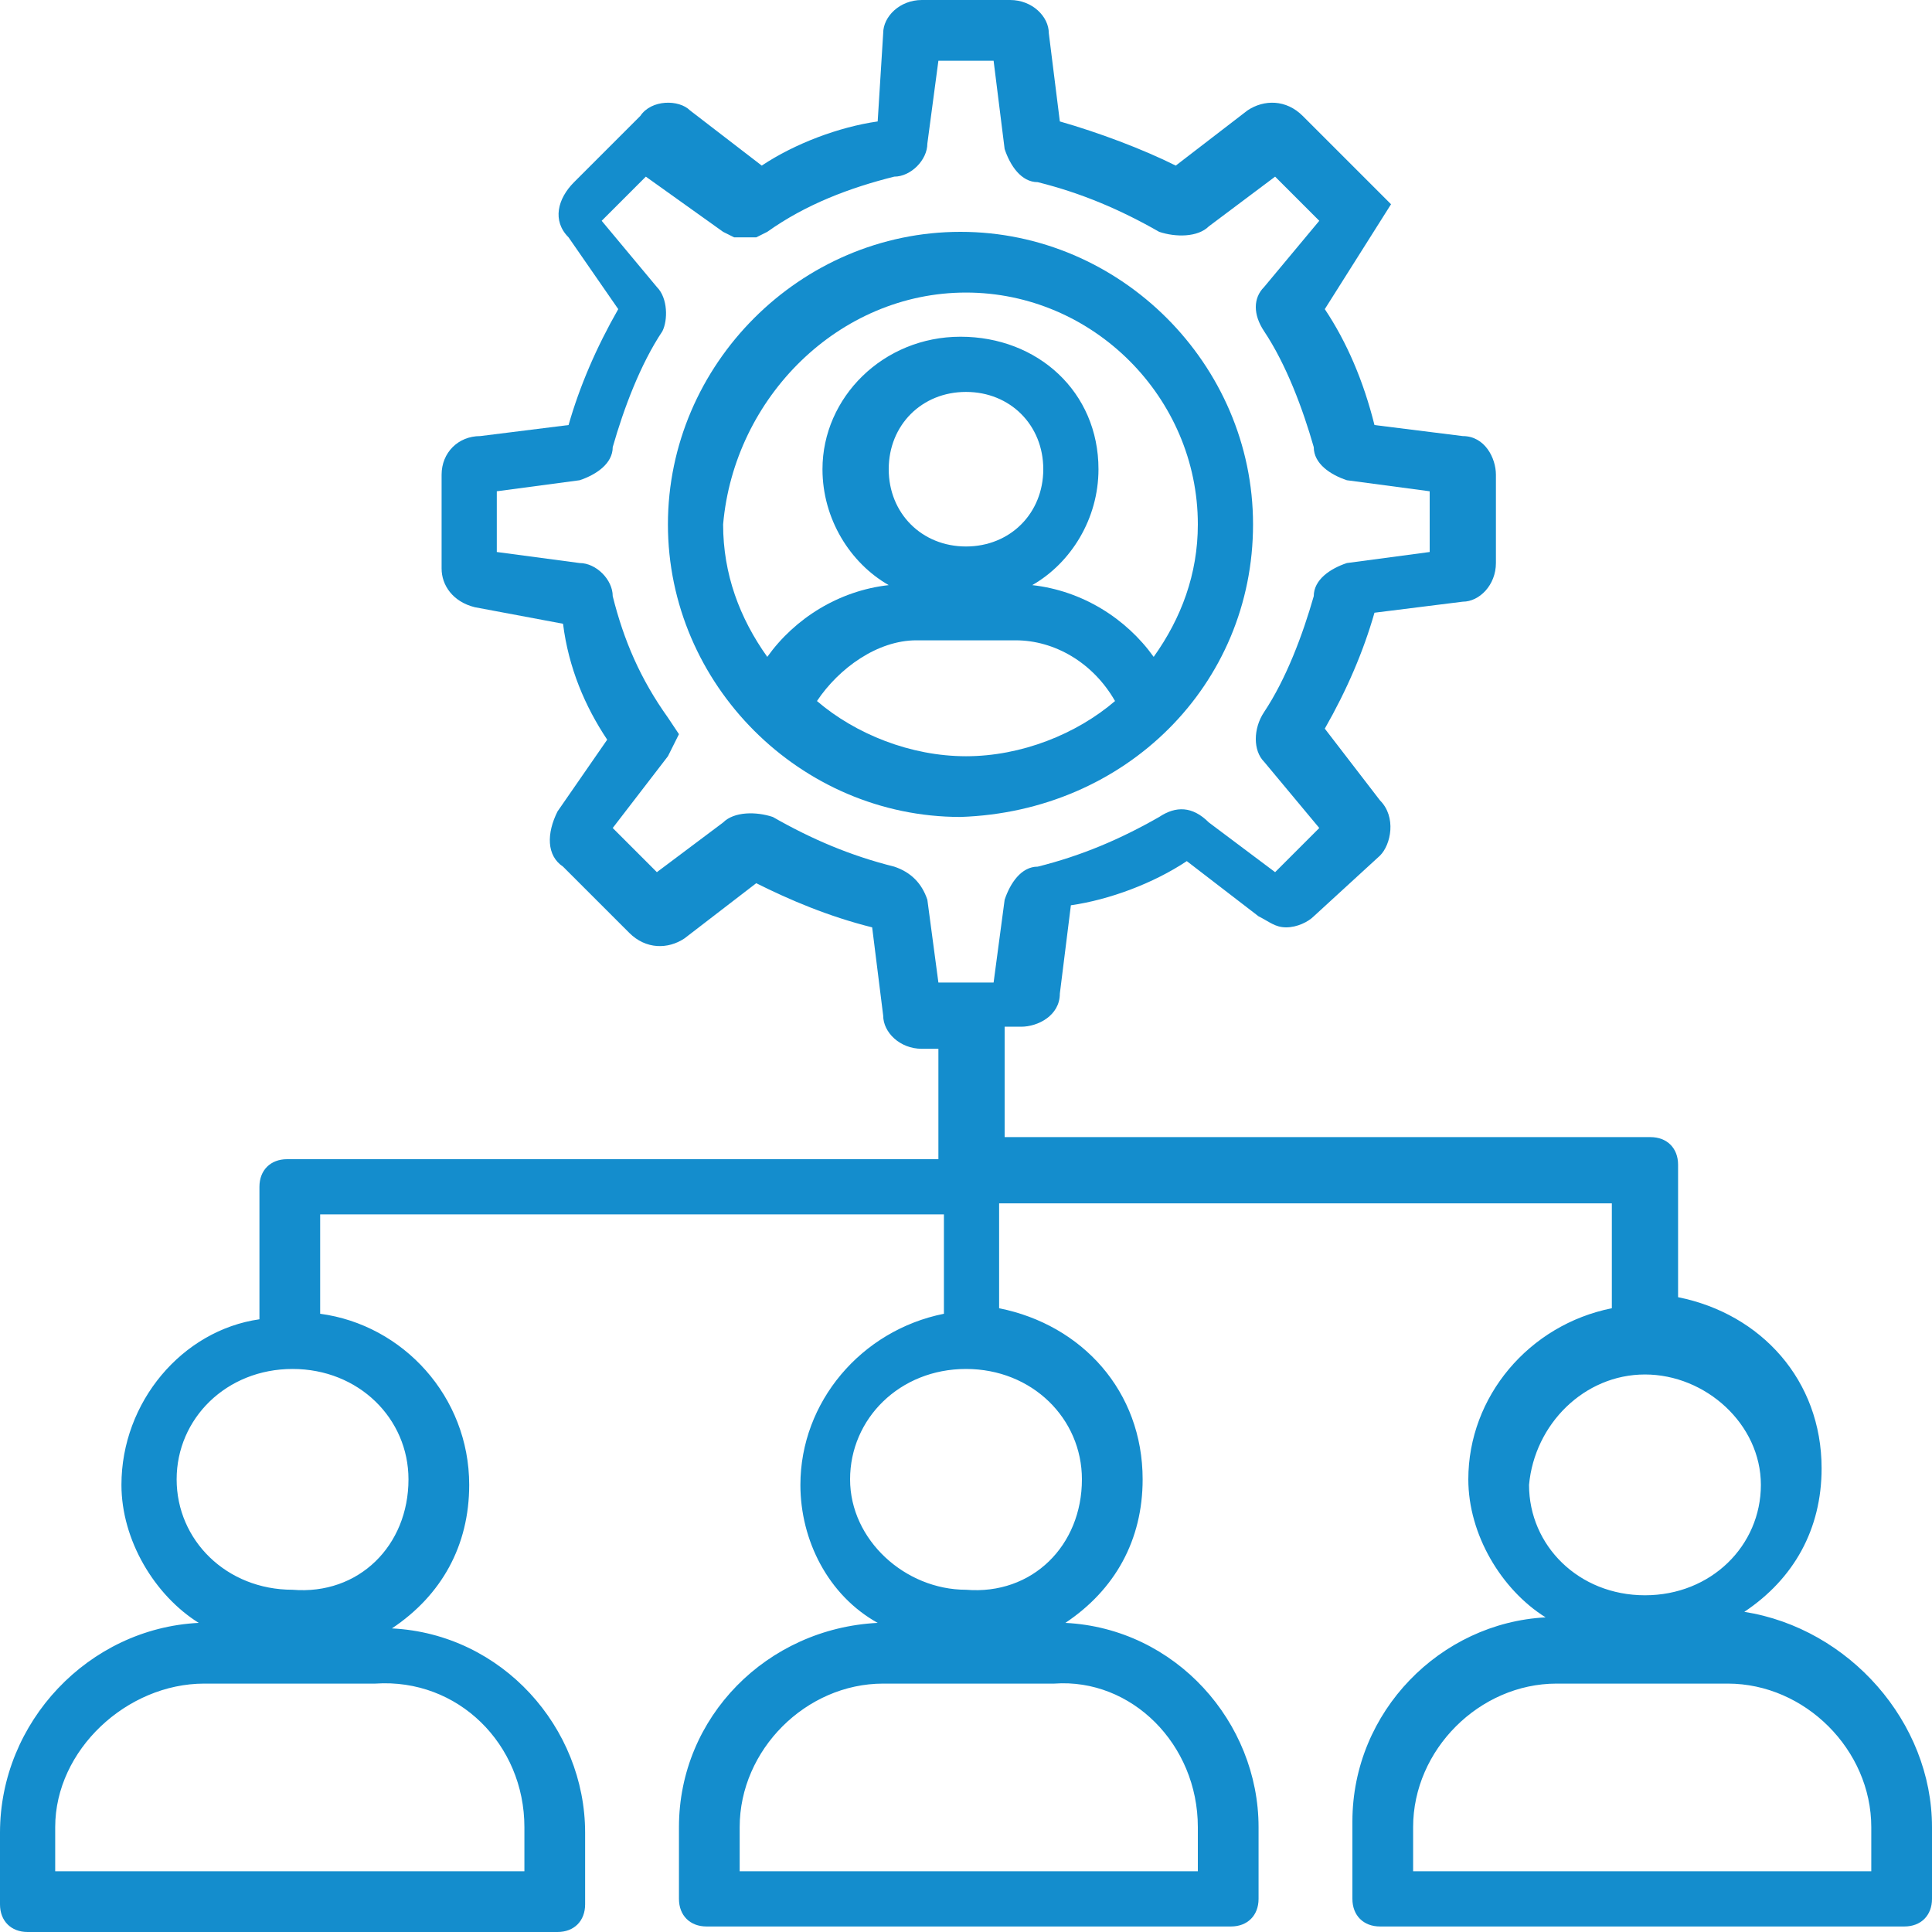
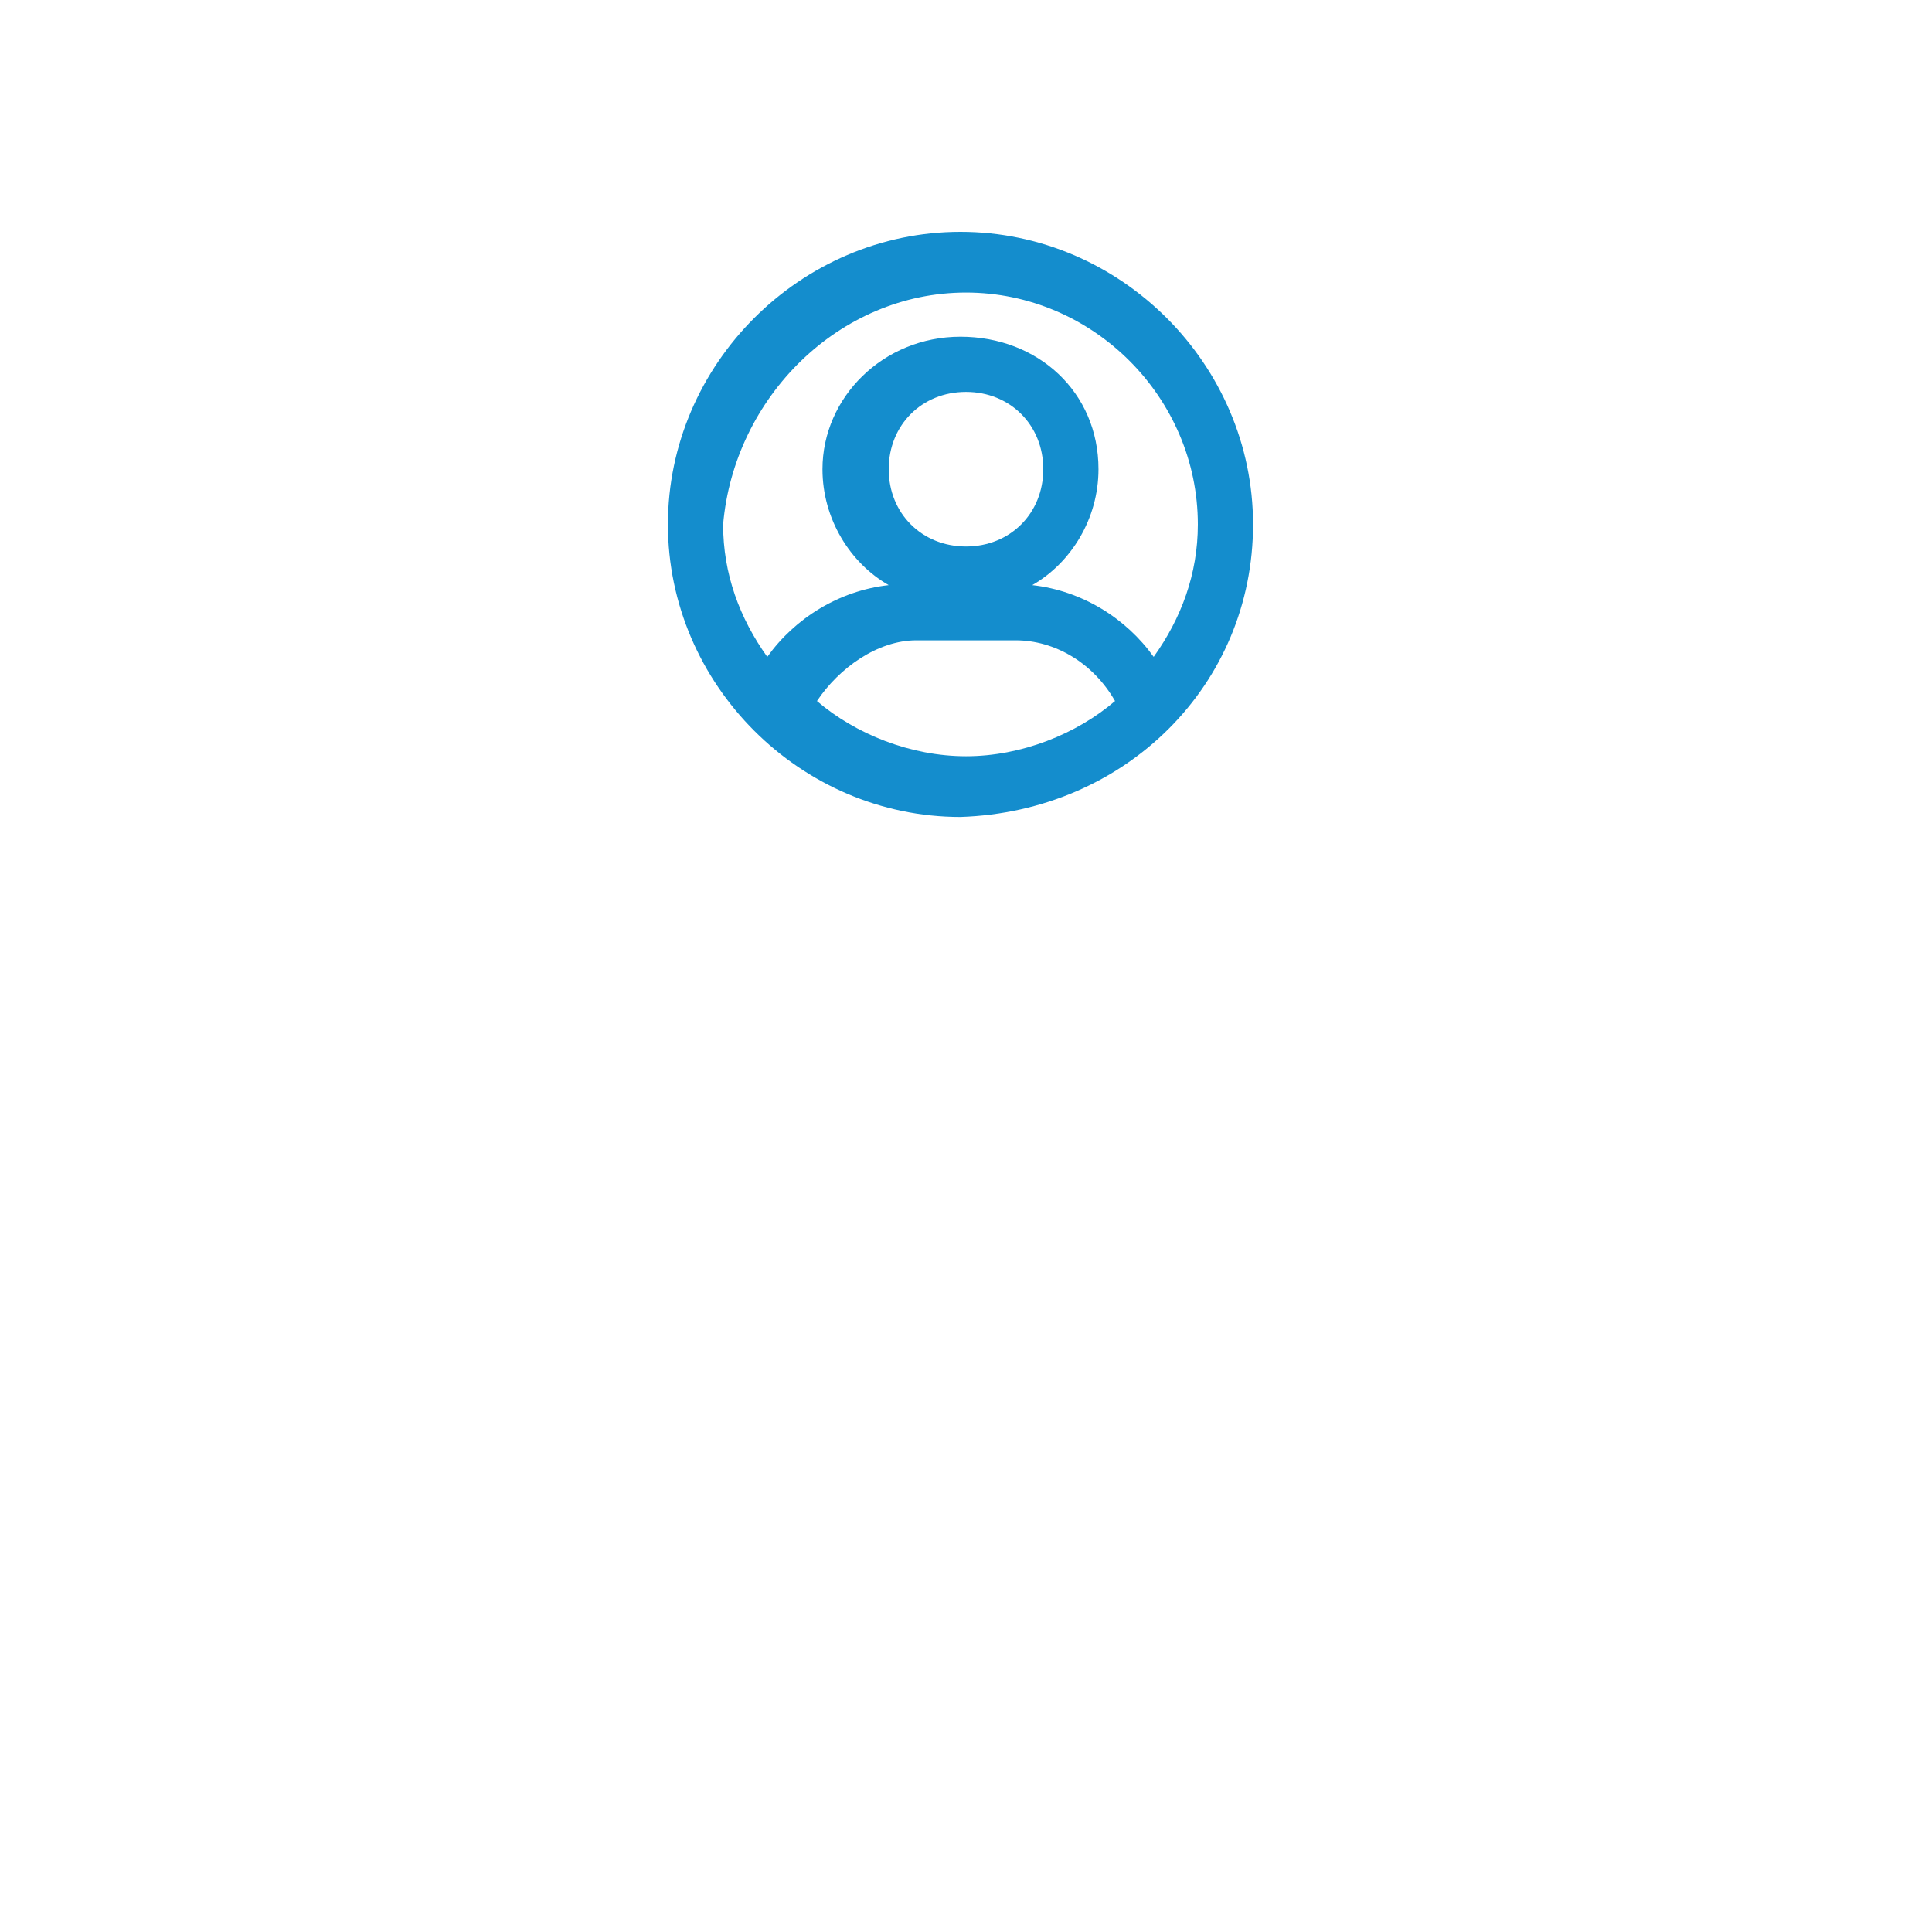
<svg xmlns="http://www.w3.org/2000/svg" version="1.1" id="Layer_1" x="0px" y="0px" viewBox="0 0 35 35" style="enable-background:new 0 0 35 35;" xml:space="preserve">
  <style type="text/css">
	.st0{fill:#148DCD;}
</style>
  <path class="st0" d="M22.7,9.5c0-2.9-2.4-5.3-5.3-5.3c-2.9,0-5.3,2.4-5.3,5.3c0,2.9,2.4,5.3,5.3,5.3C20.4,14.7,22.7,12.4,22.7,9.5z   M17.5,5.3c2.3,0,4.2,1.9,4.2,4.2c0,0.9-0.3,1.7-0.8,2.4c-0.5-0.7-1.3-1.2-2.2-1.3c0.7-0.4,1.2-1.2,1.2-2.1c0-1.4-1.1-2.4-2.5-2.4  c-1.4,0-2.5,1.1-2.5,2.4c0,0.9,0.5,1.7,1.2,2.1c-0.9,0.1-1.7,0.6-2.2,1.3c-0.5-0.7-0.8-1.5-0.8-2.4C13.3,7.2,15.2,5.3,17.5,5.3  L17.5,5.3z M17.5,9.9c-0.8,0-1.4-0.6-1.4-1.4c0-0.8,0.6-1.4,1.4-1.4s1.4,0.6,1.4,1.4C18.9,9.3,18.3,9.9,17.5,9.9z M14.8,12.7  c0.4-0.6,1.1-1.1,1.8-1.1h1.8c0.7,0,1.4,0.4,1.8,1.1c-0.7,0.6-1.7,1-2.7,1S15.5,13.3,14.8,12.7z" />
  <g id="XMLID_1_">
    <g>
-       <path class="st0" d="M35,33.1v1.3c0,0.3-0.2,0.5-0.5,0.5H25c-0.3,0-0.5-0.2-0.5-0.5v-1.4c0-2,1.6-3.6,3.5-3.7    c-0.8-0.5-1.4-1.5-1.4-2.5c0-1.5,1.1-2.8,2.6-3.1v-1.9H18.1v1.9c1.5,0.3,2.6,1.5,2.6,3.1c0,1.1-0.5,2-1.4,2.6    c2,0.1,3.5,1.8,3.5,3.7v1.3c0,0.3-0.2,0.5-0.5,0.5h-9.5c-0.3,0-0.5-0.2-0.5-0.5v-1.3c0-2,1.6-3.6,3.6-3.7    c-0.9-0.5-1.4-1.5-1.4-2.5c0-1.5,1.1-2.8,2.6-3.1V22H5.8v1.8c1.5,0.2,2.7,1.5,2.7,3.1c0,1.1-0.5,2-1.4,2.6c2,0.1,3.5,1.8,3.5,3.7    v1.3c0,0.3-0.2,0.5-0.5,0.5H0.5C0.2,35,0,34.8,0,34.5v-1.3c0-2,1.6-3.7,3.6-3.8c-0.8-0.5-1.4-1.5-1.4-2.5c0-1.5,1.1-2.8,2.5-3    v-2.4c0-0.3,0.2-0.5,0.5-0.5H17v-2h-0.3c-0.4,0-0.7-0.3-0.7-0.6l-0.2-1.6c-0.8-0.2-1.5-0.5-2.1-0.8l-1.3,1c-0.3,0.2-0.7,0.2-1-0.1    l-1.2-1.2c-0.3-0.2-0.3-0.6-0.1-1l0.9-1.3c-0.4-0.6-0.7-1.3-0.8-2.1L8.6,11c-0.4-0.1-0.6-0.4-0.6-0.7V8.6c0-0.4,0.3-0.7,0.7-0.7    l1.6-0.2c0.2-0.7,0.5-1.4,0.9-2.1l-0.9-1.3c-0.3-0.3-0.2-0.7,0.1-1l1.2-1.2c0.2-0.3,0.7-0.3,0.9-0.1l1.3,1    c0.6-0.4,1.4-0.7,2.1-0.8L16,0.6C16,0.3,16.3,0,16.7,0h1.6c0.4,0,0.7,0.3,0.7,0.6l0.2,1.6c0.7,0.2,1.5,0.5,2.1,0.8l1.3-1    c0.3-0.2,0.7-0.2,1,0.1l1.6,1.6L24,5.6c0.4,0.6,0.7,1.3,0.9,2.1l1.6,0.2c0.4,0,0.6,0.4,0.6,0.7v1.6c0,0.4-0.3,0.7-0.6,0.7    l-1.6,0.2c-0.2,0.7-0.5,1.4-0.9,2.1l1,1.3c0.3,0.3,0.2,0.8,0,1l-1.2,1.1c-0.1,0.1-0.3,0.2-0.5,0.2c-0.2,0-0.3-0.1-0.5-0.2l-1.3-1    c-0.6,0.4-1.4,0.7-2.1,0.8l-0.2,1.6c0,0.4-0.4,0.6-0.7,0.6h-0.3v2h11.7c0.3,0,0.5,0.2,0.5,0.5v2.4c1.5,0.3,2.6,1.5,2.6,3.1    c0,1.1-0.5,2-1.4,2.6C33.5,29.5,35,31.2,35,33.1z M33.9,33.9v-0.8c0-1.4-1.2-2.6-2.6-2.6h-3.1c-1.4,0-2.6,1.2-2.6,2.6v0.8H33.9z     M29.8,28.9c1.2,0,2.1-0.9,2.1-2c0-1.1-1-2-2.1-2s-2,0.9-2.1,2C27.7,28,28.6,28.9,29.8,28.9z M25.9,10V8.9l-1.5-0.2    c-0.3-0.1-0.6-0.3-0.6-0.6c-0.2-0.7-0.5-1.5-0.9-2.1c-0.2-0.3-0.2-0.6,0-0.8l1-1.2l-0.8-0.8l-1.2,0.9c-0.2,0.2-0.6,0.2-0.9,0.1    c-0.7-0.4-1.4-0.7-2.2-0.9c-0.3,0-0.5-0.3-0.6-0.6L18,1.1H17l-0.2,1.5c0,0.3-0.3,0.6-0.6,0.6c-0.8,0.2-1.6,0.5-2.3,1l-0.2,0.1    h-0.4l-0.2-0.1l-1.4-1l-0.8,0.8l1,1.2c0.2,0.2,0.2,0.6,0.1,0.8c-0.4,0.6-0.7,1.4-0.9,2.1c0,0.3-0.3,0.5-0.6,0.6L9,8.9V10l1.5,0.2    c0.3,0,0.6,0.3,0.6,0.6c0.2,0.8,0.5,1.5,1,2.2l0.2,0.3l-0.2,0.4l-1,1.3l0.8,0.8l1.2-0.9c0.2-0.2,0.6-0.2,0.9-0.1    c0.7,0.4,1.4,0.7,2.2,0.9c0.3,0.1,0.5,0.3,0.6,0.6l0.2,1.5H18l0.2-1.5c0.1-0.3,0.3-0.6,0.6-0.6c0.8-0.2,1.5-0.5,2.2-0.9    c0.3-0.2,0.6-0.2,0.9,0.1l1.2,0.9l0.8-0.8l-1-1.2c-0.2-0.2-0.2-0.6,0-0.9c0.4-0.6,0.7-1.4,0.9-2.1c0-0.3,0.3-0.5,0.6-0.6L25.9,10z     M21.7,33.9v-0.8c0-1.5-1.2-2.7-2.6-2.6H16c-1.4,0-2.6,1.2-2.6,2.6v0.8H21.7z M19.6,26.8c0-1.1-0.9-2-2.1-2s-2.1,0.9-2.1,2    c0,1.1,1,2,2.1,2C18.7,28.9,19.6,28,19.6,26.8z M9.5,33.9v-0.8c0-1.5-1.2-2.7-2.7-2.6H3.7c-1.4,0-2.7,1.2-2.7,2.6v0.8H9.5z     M7.4,26.8c0-1.1-0.9-2-2.1-2c-1.2,0-2.1,0.9-2.1,2c0,1.1,0.9,2,2.1,2C6.5,28.9,7.4,28,7.4,26.8z" />
-     </g>
+       </g>
    <g>
	</g>
  </g>
</svg>